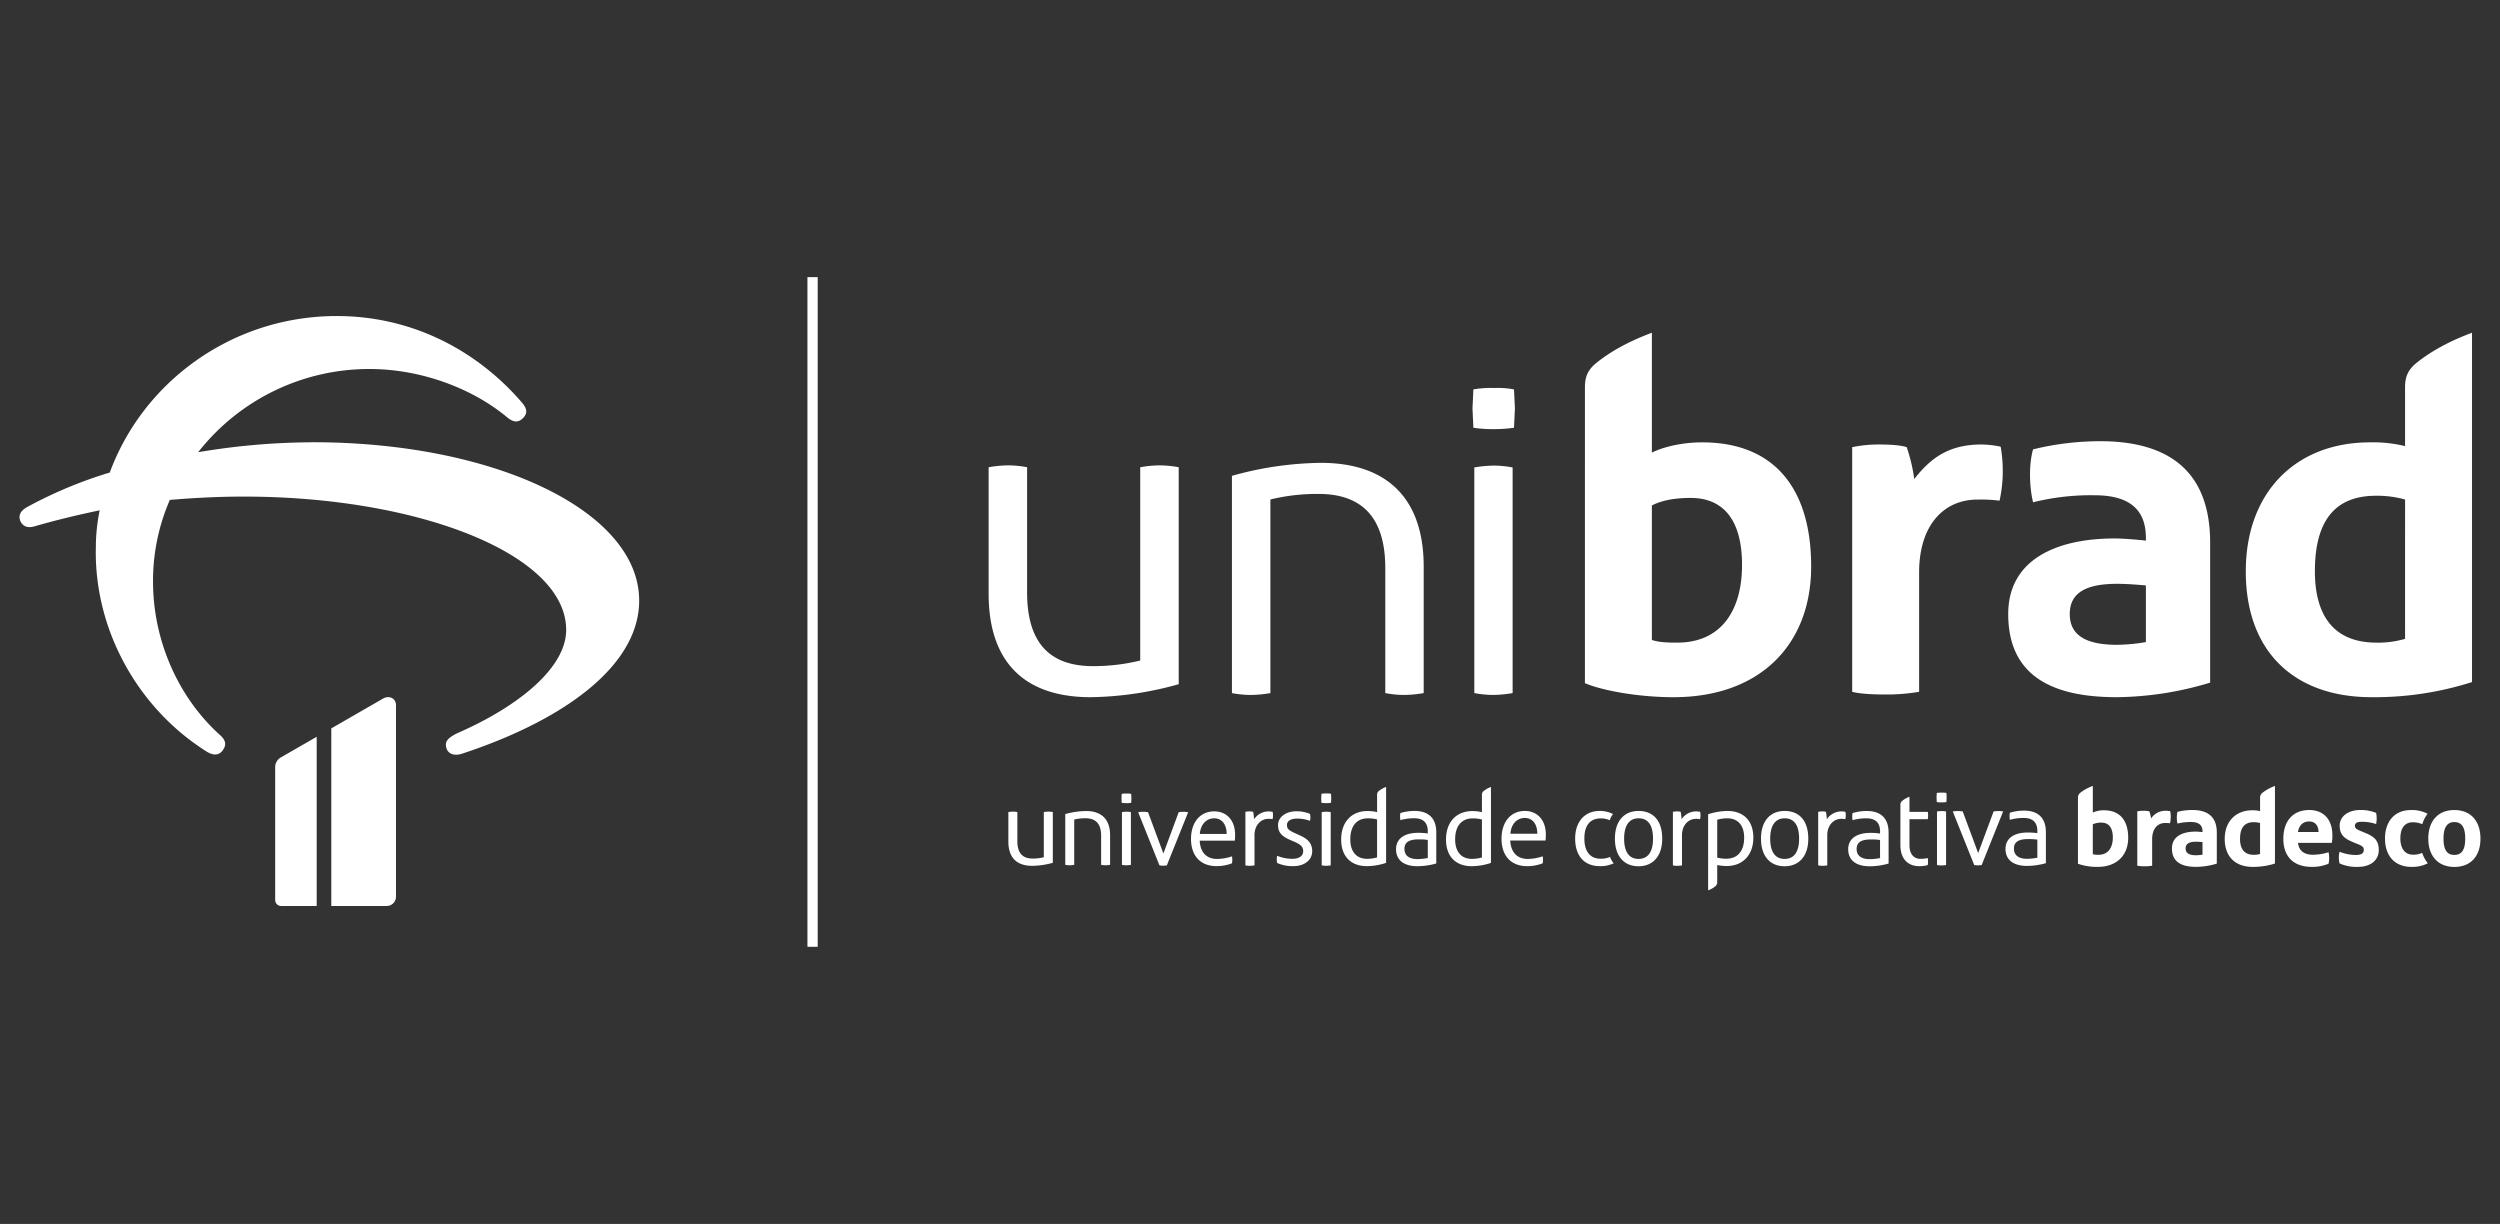
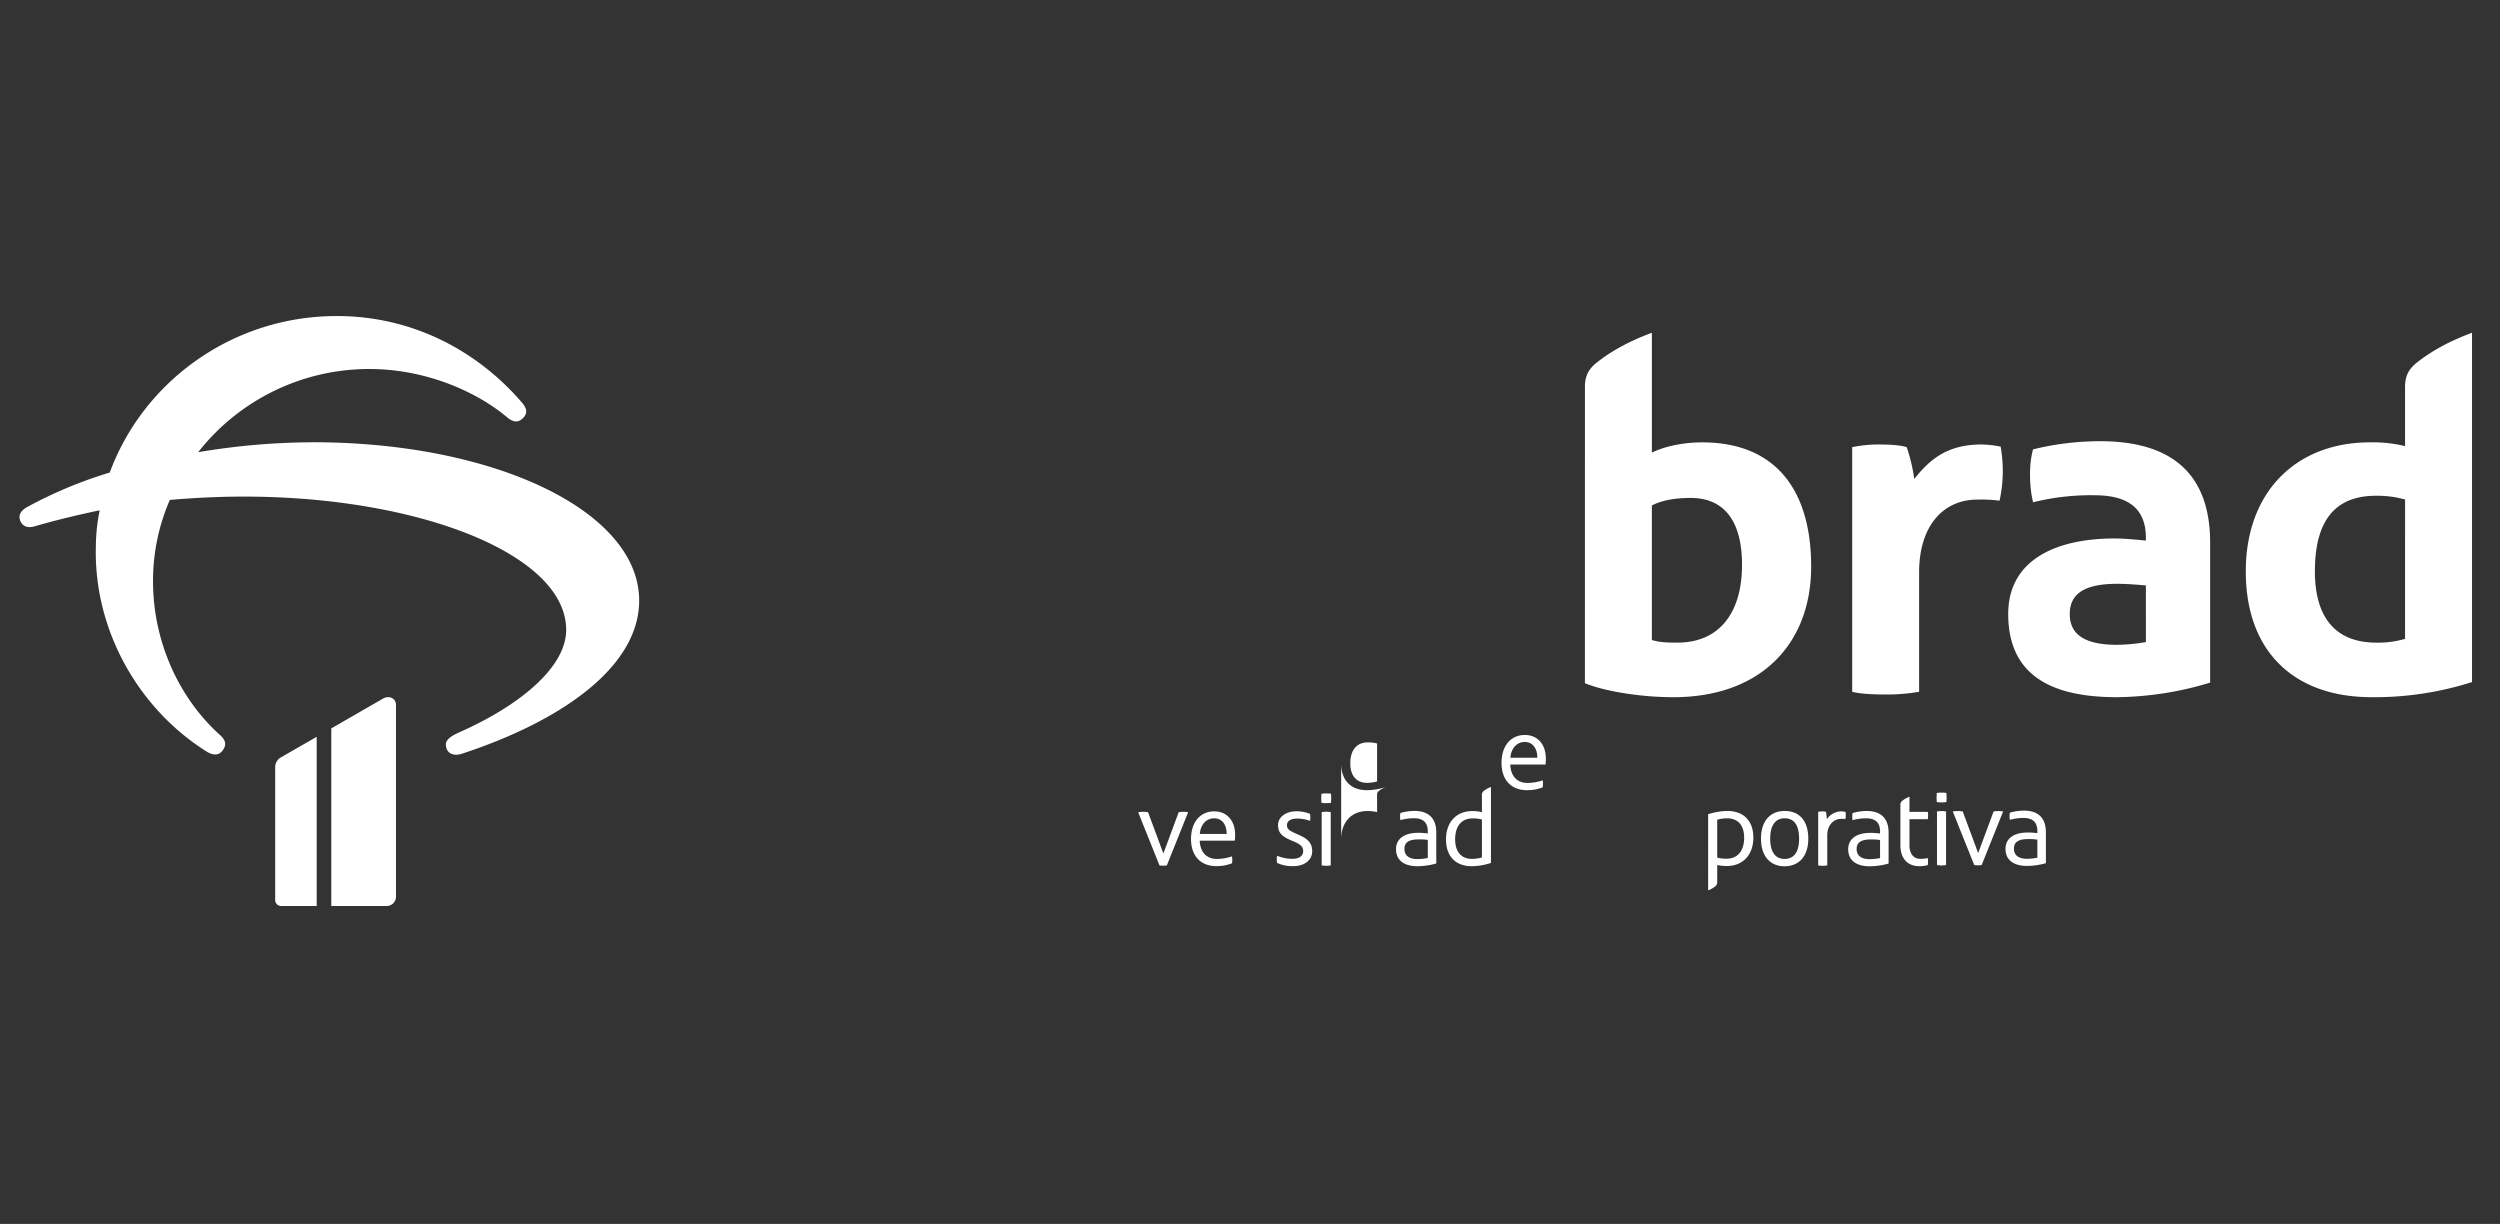
<svg xmlns="http://www.w3.org/2000/svg" xmlns:xlink="http://www.w3.org/1999/xlink" width="1024" height="501.333">
  <rect width="100%" height="100%" fill="#333333" stroke="none" />
  <g fill="#fff">
    <path d="M867.236 264.12c-12.607 0-19.463-3.76-19.463-12.607s6.856-12.384 19.463-12.384c4.2 0 9.07.44 11.72.664V263a74.555 74.555 0 0 1-11.719 1.111m-180.242-.888c-2.872 0-7.296 0-10.392-1.104v-55.07c3.76-1.985 9.064-3.096 15.92-3.096 13.712 0 21.015 9.512 21.015 27.423 0 18.8-8.623 31.847-26.542 31.847m298.117-1.544a39.085 39.085 0 0 1-11.719 1.544c-18.135 0-25.215-11.943-25.215-29.2 0-19.24 7.08-30.96 25-30.96a42.247 42.247 0 0 1 11.943 1.544zm-173.386-79.613c-13.047 0-20.567 5.08-27.647 14.144a69.667 69.667 0 0 0-3.089-13.047c-2.656-.88-7.303-1.097-11.28-1.097a52.158 52.158 0 0 0-11.056 1.097V283.36c3.312.88 8.84 1.104 13.704 1.104a77.906 77.906 0 0 0 13.712-1.104v-48.878c0-19.463 10.175-29.855 23.887-29.855a61.501 61.501 0 0 1 9.064.448 57.205 57.205 0 0 0 .448-22.119 39.466 39.466 0 0 0-7.743-.88m50.646-1.335a115.124 115.124 0 0 0-29.631 3.32c-1.768 6.192-1.55 15.263 0 21.67a98.205 98.205 0 0 1 25.208-2.872c14.152 0 21.007 5.752 21.007 17.47v1.104c-4.2-.44-9.288-.88-12.824-.88-23.44 0-43.566 8.4-43.566 30.96 0 25.43 18.135 34.055 44.454 34.055a135.23 135.23 0 0 0 38.255-5.968v-57.278c0-27.423-14.815-40.918-42.903-41.582m122.74-22.112v24.103a54.918 54.918 0 0 0-14.375-1.544c-30.302 0-50.862 20.344-50.862 52.854 0 33.175 20.12 51.527 51.527 51.527a131.377 131.377 0 0 0 41.134-6.192V136.294c-7.743 2.872-15.92 6.856-22.783 12.384-3.536 2.88-4.64 5.752-4.64 9.952m-287.94 22.56c-7.96 0-15.703 1.768-20.568 4.2v-49.094c-7.736 2.872-15.927 6.856-22.776 12.384-3.543 2.88-4.647 5.752-4.647 9.952V279.82c7.296 3.103 22.12 5.752 36.27 5.752 35.823 0 56.4-21.888 56.4-53.518 0-31.4-14.592-50.863-44.67-50.863M128 181.162a284.295 284.295 0 0 0-46.835 4.063 88.985 88.985 0 0 1 70.248-34.078c21.052 0 42.112 7.943 56.28 19.757 2.56 2.123 4.523 2.315 6.493.383 1.97-1.94 1.77-3.872-.4-6.394-18.492-21.482-45.646-36.002-77.723-35.427-41.913.774-77.53 27.3-91.1 64.084a178.278 178.278 0 0 0-33.84 14.13c-2.752 1.556-3.74 3.488-2.752 5.8.98 2.13 2.944 2.906 5.704 2.13 8.655-2.515 17.5-4.646 26.756-6.585a75.844 75.844 0 0 0-1.572 15.103c-.8 33.878 17.32 66.024 45.263 83.642 2.752 1.74 5.114 1.74 6.685-.4s1.38-4.063-.98-6.195c-17.7-15.877-27.546-39.498-27.546-62.92a83.039 83.039 0 0 1 6.885-33.495c9.246-.774 19.28-1.357 30.306-1.357 71.62 0 132.033 23.62 132.033 54.593 0 15.686-19.88 31.37-43.492 41.82-5.704 2.522-6.294 4.263-5.505 6.777.8 2.323 3.343 3.097 6.295 2.13 41.322-13.554 72.6-35.818 72.6-62.727 0-36.592-59.032-64.86-133.803-64.86m28.917 104.99L135.7 298.35v72.74h22.686a3.812 3.812 0 0 0 3.81-3.818v-78.4c0-3.005-2.898-4.094-5.3-2.737m-27.18 15.655l-14.528 8.357a4.636 4.636 0 0 0-2.476 4.27v54.218a2.451 2.451 0 0 0 2.453 2.453h14.55z" />
-     <path d="M330.728 113.524h4.203V387.8h-4.203zm74.215 129.7v-51.842a48.981 48.981 0 0 1 8.167-.772 42.045 42.045 0 0 1 7.589.772v51.263c0 20.704 9.307 30.203 26.963 30.203a80.296 80.296 0 0 0 19.374-2.295v-79.17a46.574 46.574 0 0 1 7.985-.772 44.389 44.389 0 0 1 7.782.772v88.863a139.171 139.171 0 0 1-36.076 5.323c-26.972 0-41.783-14.243-41.783-42.344m99.656 40.656v-88.977a139.253 139.253 0 0 1 36.424-5.318c26.956 0 42.12 14.422 42.12 42.504v51.8a49.02 49.02 0 0 1-8.151.761 41.915 41.915 0 0 1-7.582-.761v-51.22c0-20.674-9.5-30.356-27.32-30.356a80.95 80.95 0 0 0-19.74 2.273v79.305a49.092 49.092 0 0 1-8.15.761 42.298 42.298 0 0 1-7.6-.761M603.496 175.2l-.364-7.937.364-7.755a38.884 38.884 0 0 1 8.522-.576 34.311 34.311 0 0 1 8.12.576l.374 7.755-.374 7.937a55.17 55.17 0 0 1-8.503.566 50.381 50.381 0 0 1-8.139-.566m.384 108.674V191.47a49.084 49.084 0 0 1 8.138-.758 41.945 41.945 0 0 1 7.553.758v92.416a49.04 49.04 0 0 1-8.128.758 42.027 42.027 0 0 1-7.563-.758m-190.853 60.856V332.62a11.454 11.454 0 0 1 1.91-.18 9.832 9.832 0 0 1 1.775.18v11.988c0 4.842 2.176 7.063 6.305 7.063a18.777 18.777 0 0 0 4.53-.537V332.62a10.891 10.891 0 0 1 1.867-.18 10.38 10.38 0 0 1 1.82.18v20.78a32.545 32.545 0 0 1-8.436 1.245c-6.307 0-9.77-3.33-9.77-9.902m23.302 9.507v-20.807a32.564 32.564 0 0 1 8.518-1.244c6.304 0 9.85 3.372 9.85 9.94v12.1a11.463 11.463 0 0 1-1.906.178 9.802 9.802 0 0 1-1.773-.178v-11.98c0-4.835-2.22-7.1-6.4-7.1a18.93 18.93 0 0 0-4.616.532v18.545a11.48 11.48 0 0 1-1.906.178 9.891 9.891 0 0 1-1.777-.178m23.128-25.4l-.085-1.856.085-1.813a9.093 9.093 0 0 1 1.993-.135 8.023 8.023 0 0 1 1.899.135l.087 1.813-.087 1.856a12.901 12.901 0 0 1-1.988.132 11.781 11.781 0 0 1-1.903-.132m.1 25.413v-21.6a11.477 11.477 0 0 1 1.903-.177 9.808 9.808 0 0 1 1.766.177v21.6a11.468 11.468 0 0 1-1.901.177 9.828 9.828 0 0 1-1.768-.177m439.995-3.935c-2.8 0-4.32-.835-4.32-2.8s1.52-2.75 4.32-2.75c.933 0 2.015.098 2.603.147v5.156a16.558 16.558 0 0 1-2.603.247m-40.027-.197a7.565 7.565 0 0 1-2.308-.245v-12.23a7.666 7.666 0 0 1 3.535-.688c3.047 0 4.667 2.112 4.667 6.1 0 4.175-1.915 7.072-5.894 7.072m66.204-.343a8.673 8.673 0 0 1-2.602.343c-4.027 0-5.6-2.652-5.6-6.483 0-4.273 1.572-6.875 5.55-6.875a9.369 9.369 0 0 1 2.651.343zm79.562.393c-3.388 0-4.42-2.75-4.42-6.68 0-3.83 1.032-6.777 4.42-6.777 3.487 0 4.47 2.848 4.47 6.777 0 4.125-1.13 6.68-4.47 6.68m-64.042-9.382c.442-2.7 2.063-4.32 4.518-4.32 2.752 0 3.832 1.865 3.93 4.32zm-54.023-8.7a7.058 7.058 0 0 0-6.14 3.141 15.609 15.609 0 0 0-.687-2.898 9.441 9.441 0 0 0-2.505-.244 11.584 11.584 0 0 0-2.455.244v22.25a13.923 13.923 0 0 0 3.043.245 17.302 17.302 0 0 0 3.045-.245v-10.855c0-4.322 2.26-6.63 5.305-6.63a13.682 13.682 0 0 1 2.015.099 12.734 12.734 0 0 0 .098-4.912 8.762 8.762 0 0 0-1.718-.196m118.065-.296c-6.826 0-10.656 4.667-10.656 11.7 0 7.122 4.026 11.6 10.656 11.6 6.877 0 10.707-4.567 10.707-11.6 0-7.072-3.83-11.7-10.707-11.7m-17.04 18.27c-3.045 0-5.06-2.406-5.06-6.628 0-4.03 1.62-6.632 5.108-6.632a9.623 9.623 0 0 1 3.88.787 13.009 13.009 0 0 1 2.16-4.273 13.62 13.62 0 0 0-6.826-1.524c-6.73 0-10.608 4.765-10.608 11.64 0 7.12 3.978 11.638 10.853 11.638a13.826 13.826 0 0 0 6.68-1.473 13.968 13.968 0 0 1-2.308-4.273 8.445 8.445 0 0 1-3.88.736m-18.958-8.7l-2.457-1.032c-1.423-.6-2.258-1.08-2.258-2.015 0-1.425 1.277-1.718 2.945-1.718a18.223 18.223 0 0 1 5.747.933 11.892 11.892 0 0 0 0-4.567 16.197 16.197 0 0 0-6.63-1.18c-4.715 0-8.3 2.555-8.3 6.385 0 3.438 1.473 5.157 5.598 6.827l1.917.785c1.816.737 2.356 1.18 2.356 2.36 0 1.768-1.768 2.063-3.24 2.063a18.605 18.605 0 0 1-6.68-1.327 9.783 9.783 0 0 0 0 4.765 16.709 16.709 0 0 0 7.662 1.423c4.665 0 8.398-2.455 8.398-6.875 0-3.635-1.572-5.354-5.058-6.826m-23.427-9.58c-6.582 0-10.6 4.422-10.6 11.787s4.274 11.492 11.592 11.492a17.248 17.248 0 0 0 6.923-1.277 10.876 10.876 0 0 0 0-4.713 22.416 22.416 0 0 1-6.285 1.03c-3.4 0-5.745-1.277-6.237-4.862h13.85a15.146 15.146 0 0 0 .245-3.093c0-6.63-3.732-10.364-9.478-10.364m-47.394 0a25.576 25.576 0 0 0-6.58.737 10.611 10.611 0 0 0 0 4.813 21.809 21.809 0 0 1 5.598-.638c3.144 0 4.665 1.277 4.665 3.88v.245c-.933-.098-2.063-.196-2.848-.196-5.205 0-9.675 1.865-9.675 6.875 0 5.648 4.027 7.563 9.872 7.563a30.021 30.021 0 0 0 8.496-1.325v-12.72c0-6.1-3.3-9.087-9.527-9.234m27.257-4.9v5.353a12.195 12.195 0 0 0-3.192-.343c-6.728 0-11.295 4.518-11.295 11.738 0 7.367 4.468 11.443 11.443 11.443a29.168 29.168 0 0 0 9.135-1.375v-31.775a18.153 18.153 0 0 0-5.058 2.75 2.525 2.525 0 0 0-1.032 2.21m-63.944 5a10.904 10.904 0 0 0-4.568.933v-10.903a18.177 18.177 0 0 0-5.058 2.75 2.525 2.525 0 0 0-1.032 2.21V353.8a23.903 23.903 0 0 0 8.055 1.277c7.955 0 12.523-4.86 12.523-11.885 0-6.973-3.24-11.295-9.92-11.295m-216.604 11.575c0-6.817 3.86-11.302 9.957-11.302a11.726 11.726 0 0 1 5.561 1.257 7.475 7.475 0 0 0-1.345 2.554 8.4 8.4 0 0 0-3.723-.762c-4.44 0-6.682 3.05-6.682 8.205 0 5.116 2.197 8.3 6.636 8.3a9.433 9.433 0 0 0 3.901-.721 7.74 7.74 0 0 0 1.481 2.604 12.495 12.495 0 0 1-5.694 1.166c-6.37 0-10.093-4.216-10.093-11.302m25.973-11.3c-5.963 0-9.686 4.17-9.686 11.345 0 7.086 3.677 11.302 9.64 11.302 6.056 0 9.734-4.258 9.734-11.302 0-7.217-3.545-11.345-9.7-11.345zm-.046 19.643c-3.853 0-5.87-2.96-5.87-8.298 0-5.425 2.105-8.338 5.917-8.338 3.904 0 5.92 2.825 5.92 8.338 0 5.43-2.064 8.298-5.966 8.298z" />
    <use xlink:href="#A" />
    <use xlink:href="#A" x="-175.103" />
    <path d="M699.652 333.517a26.499 26.499 0 0 1 7.893-1.347c6.367 0 10.628 3.77 10.628 10.945 0 7.127-4.397 11.6-10.852 11.6a18.222 18.222 0 0 1-3.947-.405v7.044a2.046 2.046 0 0 1-.716 1.614 9.539 9.539 0 0 1-3.006 1.704zm14.753 9.598c0-5.025-2.5-7.938-6.996-7.938a15.777 15.777 0 0 0-4.035.581v15.518a14.51 14.51 0 0 0 3.811.45c4.26 0 7.22-2.87 7.22-8.6m6.898.39c0-7.174 3.723-11.345 9.688-11.345 6.14 0 9.686 4.128 9.686 11.345 0 7.044-3.678 11.302-9.73 11.302-5.965 0-9.643-4.216-9.643-11.302m15.606 0c0-5.513-2.02-8.338-5.917-8.338-3.813 0-5.92 2.913-5.92 8.338 0 5.34 2.016 8.298 5.875 8.298 3.9 0 5.963-2.868 5.963-8.298m7.816 10.945v-21.93a8.58 8.58 0 0 1 1.614-.178 6.181 6.181 0 0 1 1.569.178 21.675 21.675 0 0 1 .359 3.049 7.131 7.131 0 0 1 5.92-3.228 10.575 10.575 0 0 1 1.702.178 7.284 7.284 0 0 1 .136 1.393 6.93 6.93 0 0 1-.178 1.614 6.679 6.679 0 0 0-1.704-.136c-3.185 0-5.696 2.7-5.696 6.682v12.378a11.668 11.668 0 0 1-1.928.179 10.006 10.006 0 0 1-1.792-.179m28.84-13.4v12.647a28.666 28.666 0 0 1-7.803 1.119c-5.068 0-8.745-2.152-8.745-6.996 0-4.216 3.4-6.682 9.014-6.682a25.278 25.278 0 0 1 4.035.269v-.852c0-3.72-2.016-5.38-5.603-5.38a20.324 20.324 0 0 0-5.651.764 8.021 8.021 0 0 1-.133-1.526 6.649 6.649 0 0 1 .133-1.393 20.123 20.123 0 0 1 5.784-.85c5.425 0 8.97 2.645 8.97 8.88m-3.5 10.402v-7.398a22.707 22.707 0 0 0-3.766-.224c-3.856 0-5.83 1.12-5.83 3.9 0 2.7 1.883 4.17 5.382 4.17a22.089 22.089 0 0 0 4.213-.45m19.53.003a8.084 8.084 0 0 1 .136 1.435 7.36 7.36 0 0 1-.136 1.435 11.968 11.968 0 0 1-3.499.45c-4.213 0-7.7-2.56-7.7-8.657v-16.5a1.939 1.939 0 0 1 .716-1.571 9.913 9.913 0 0 1 3.004-1.702v6.186h7.5a7.523 7.523 0 0 1 .136 1.483 8.69 8.69 0 0 1-.136 1.523h-7.5v10.67c0 3.632 1.838 5.56 4.35 5.56a13.041 13.041 0 0 0 3.14-.314m3.69-22.935l-.088-1.885.088-1.84a9.44 9.44 0 0 1 2.021-.133 8.374 8.374 0 0 1 1.928.133l.088 1.84-.088 1.885a12.941 12.941 0 0 1-2.019.133 11.744 11.744 0 0 1-1.931-.133m.093 25.784v-21.93a11.98 11.98 0 0 1 1.928-.176 10.272 10.272 0 0 1 1.792.176v21.93a11.694 11.694 0 0 1-1.928.179 9.981 9.981 0 0 1-1.792-.179m15.252 0l-8.788-21.93a10.852 10.852 0 0 1 2.016-.176 11.339 11.339 0 0 1 2.064.176l6.322 17.044 6.325-17.044a9.918 9.918 0 0 1 1.928-.176 10.367 10.367 0 0 1 1.971.176l-8.788 21.93a8.549 8.549 0 0 1-1.478.136 9.185 9.185 0 0 1-1.571-.136m29.353-13.4v12.647a28.652 28.652 0 0 1-7.803 1.119c-5.068 0-8.743-2.15-8.743-6.996 0-4.216 3.4-6.682 9.014-6.682a25.279 25.279 0 0 1 4.035.269v-.85c0-3.723-2.016-5.38-5.603-5.38a20.339 20.339 0 0 0-5.654.762 8.225 8.225 0 0 1-.133-1.523 6.789 6.789 0 0 1 .133-1.393 20.068 20.068 0 0 1 5.787-.852c5.425 0 8.967 2.644 8.967 8.88m-3.497 10.402v-7.396a22.435 22.435 0 0 0-3.768-.226c-3.854 0-5.827 1.12-5.827 3.9 0 2.7 1.883 4.173 5.382 4.173a21.892 21.892 0 0 0 4.213-.453m-311.366 2.156a5.472 5.472 0 0 1-.177-1.469 5.079 5.079 0 0 1 .177-1.471 16.415 16.415 0 0 0 6.282 1.246c2.14 0 4.366-.8 4.366-3.162 0-1.736-.98-2.673-3.52-3.787l-1.65-.712c-3.92-1.693-5.123-3.342-5.123-6.194 0-3.342 3.384-5.615 7.396-5.615a14.216 14.216 0 0 1 5.702 1.072 6.378 6.378 0 0 1 .135 1.336 8.614 8.614 0 0 1-.135 1.514 15.447 15.447 0 0 0-5.213-.934c-2.228 0-4.234.667-4.234 2.718 0 1.648 1.16 2.27 3.297 3.252l2.14.977c3.342 1.52 4.9 3.344 4.9 6.42 0 3.744-3.387 6.104-7.573 6.104a14.999 14.999 0 0 1-6.774-1.294m18.134-24.638l-.1-1.873.1-1.828a9.339 9.339 0 0 1 2.006-.132 8.316 8.316 0 0 1 1.916.132l.087 1.828-.087 1.873a12.838 12.838 0 0 1-2.006.132 11.638 11.638 0 0 1-1.916-.132m.1 25.62v-21.8a11.882 11.882 0 0 1 1.916-.177 10.188 10.188 0 0 1 1.781.177v21.8a11.593 11.593 0 0 1-1.916.177 9.941 9.941 0 0 1-1.781-.177m-66.45 0l-8.72-21.762a10.784 10.784 0 0 1 2.001-.177 11.267 11.267 0 0 1 2.048.177l6.274 16.9 6.276-16.9a9.856 9.856 0 0 1 1.913-.177 10.302 10.302 0 0 1 1.956.177l-8.72 21.762a8.483 8.483 0 0 1-1.467.135 9.115 9.115 0 0 1-1.559-.135m30.868-10.104H491.4c.224 4.63 2.672 7.478 7.122 7.478a19.309 19.309 0 0 0 6.096-1.068 7.726 7.726 0 0 1 0 2.846 17.09 17.09 0 0 1-6.363 1.157c-6.585 0-10.414-4.27-10.414-11.125 0-6.765 3.694-11.302 9.524-11.302 5.074 0 8.544 3.694 8.544 9.614a20.358 20.358 0 0 1-.132 2.4m-3.338-2.76c0-3.737-1.826-6.406-5.12-6.406-3.116 0-5.563 2.405-5.872 6.406zm85.857-.552v12.64a28.358 28.358 0 0 1-7.776 1.12c-5.048 0-8.7-2.15-8.7-6.992 0-4.214 3.394-6.68 8.98-6.68a25.108 25.108 0 0 1 4.022.268v-.85c0-3.72-2-5.38-5.584-5.38a20.268 20.268 0 0 0-5.631.762 8.063 8.063 0 0 1-.134-1.524 6.672 6.672 0 0 1 .134-1.39 19.968 19.968 0 0 1 5.765-.851c5.405 0 8.936 2.646 8.936 8.876m-3.486 10.4v-7.397a22.502 22.502 0 0 0-3.754-.223c-3.84 0-5.808 1.12-5.808 3.9 0 2.7 1.877 4.17 5.36 4.17a21.99 21.99 0 0 0 4.201-.449m7.465-7.594c0-7.154 4.28-11.622 10.742-11.622a16.413 16.413 0 0 1 3.967.446v-7.018a1.938 1.938 0 0 1 .669-1.609 11.257 11.257 0 0 1 3.029-1.7v31.115a25.582 25.582 0 0 1-7.887 1.342c-6.33 0-10.52-3.8-10.52-10.953m14.708 7.376v-15.555a14.609 14.609 0 0 0-3.789-.448c-4.323 0-7.176 2.86-7.176 8.627 0 5.008 2.496 7.958 6.9 7.958a15.502 15.502 0 0 0 4.056-.582" />
-     <path d="M549.344 343.82c0-7.154 4.28-11.622 10.742-11.622a16.414 16.414 0 0 1 3.967.446v-7.018a1.938 1.938 0 0 1 .669-1.609 11.258 11.258 0 0 1 3.029-1.7v31.115a25.582 25.582 0 0 1-7.887 1.342c-6.33 0-10.52-3.8-10.52-10.953m14.708 7.376v-15.555a14.609 14.609 0 0 0-3.789-.448c-4.323 0-7.176 2.86-7.176 8.627 0 5.008 2.496 7.958 6.9 7.958a15.503 15.503 0 0 0 4.056-.582m68.987-6.917H618.6c.224 4.664 2.683 7.535 7.152 7.535a19.252 19.252 0 0 0 6.124-1.075 7.617 7.617 0 0 1 0 2.871 17.171 17.171 0 0 1-6.392 1.165c-6.616 0-10.46-4.306-10.46-11.212 0-6.817 3.7-11.4 9.57-11.4 5.095 0 8.583 3.723 8.583 9.688a20.844 20.844 0 0 1-.134 2.421m-3.354-2.78c0-3.767-1.83-6.46-5.142-6.46-3.128 0-5.587 2.424-5.898 6.46z" />
+     <path d="M549.344 343.82c0-7.154 4.28-11.622 10.742-11.622a16.414 16.414 0 0 1 3.967.446v-7.018a1.938 1.938 0 0 1 .669-1.609 11.258 11.258 0 0 1 3.029-1.7a25.582 25.582 0 0 1-7.887 1.342c-6.33 0-10.52-3.8-10.52-10.953m14.708 7.376v-15.555a14.609 14.609 0 0 0-3.789-.448c-4.323 0-7.176 2.86-7.176 8.627 0 5.008 2.496 7.958 6.9 7.958a15.503 15.503 0 0 0 4.056-.582m68.987-6.917H618.6c.224 4.664 2.683 7.535 7.152 7.535a19.252 19.252 0 0 0 6.124-1.075 7.617 7.617 0 0 1 0 2.871 17.171 17.171 0 0 1-6.392 1.165c-6.616 0-10.46-4.306-10.46-11.212 0-6.817 3.7-11.4 9.57-11.4 5.095 0 8.583 3.723 8.583 9.688a20.844 20.844 0 0 1-.134 2.421m-3.354-2.78c0-3.767-1.83-6.46-5.142-6.46-3.128 0-5.587 2.424-5.898 6.46z" />
  </g>
  <defs>
-     <path id="A" d="M685.223 354.46v-21.93a8.58 8.58 0 0 1 1.614-.178 6.194 6.194 0 0 1 1.569.178 22.057 22.057 0 0 1 .359 3.049 7.131 7.131 0 0 1 5.92-3.228 10.606 10.606 0 0 1 1.702.178 7.284 7.284 0 0 1 .136 1.393 6.803 6.803 0 0 1-.181 1.614 6.659 6.659 0 0 0-1.702-.136c-3.185 0-5.696 2.7-5.696 6.682v12.378a11.695 11.695 0 0 1-1.928.179 9.957 9.957 0 0 1-1.792-.179" />
-   </defs>
+     </defs>
</svg>